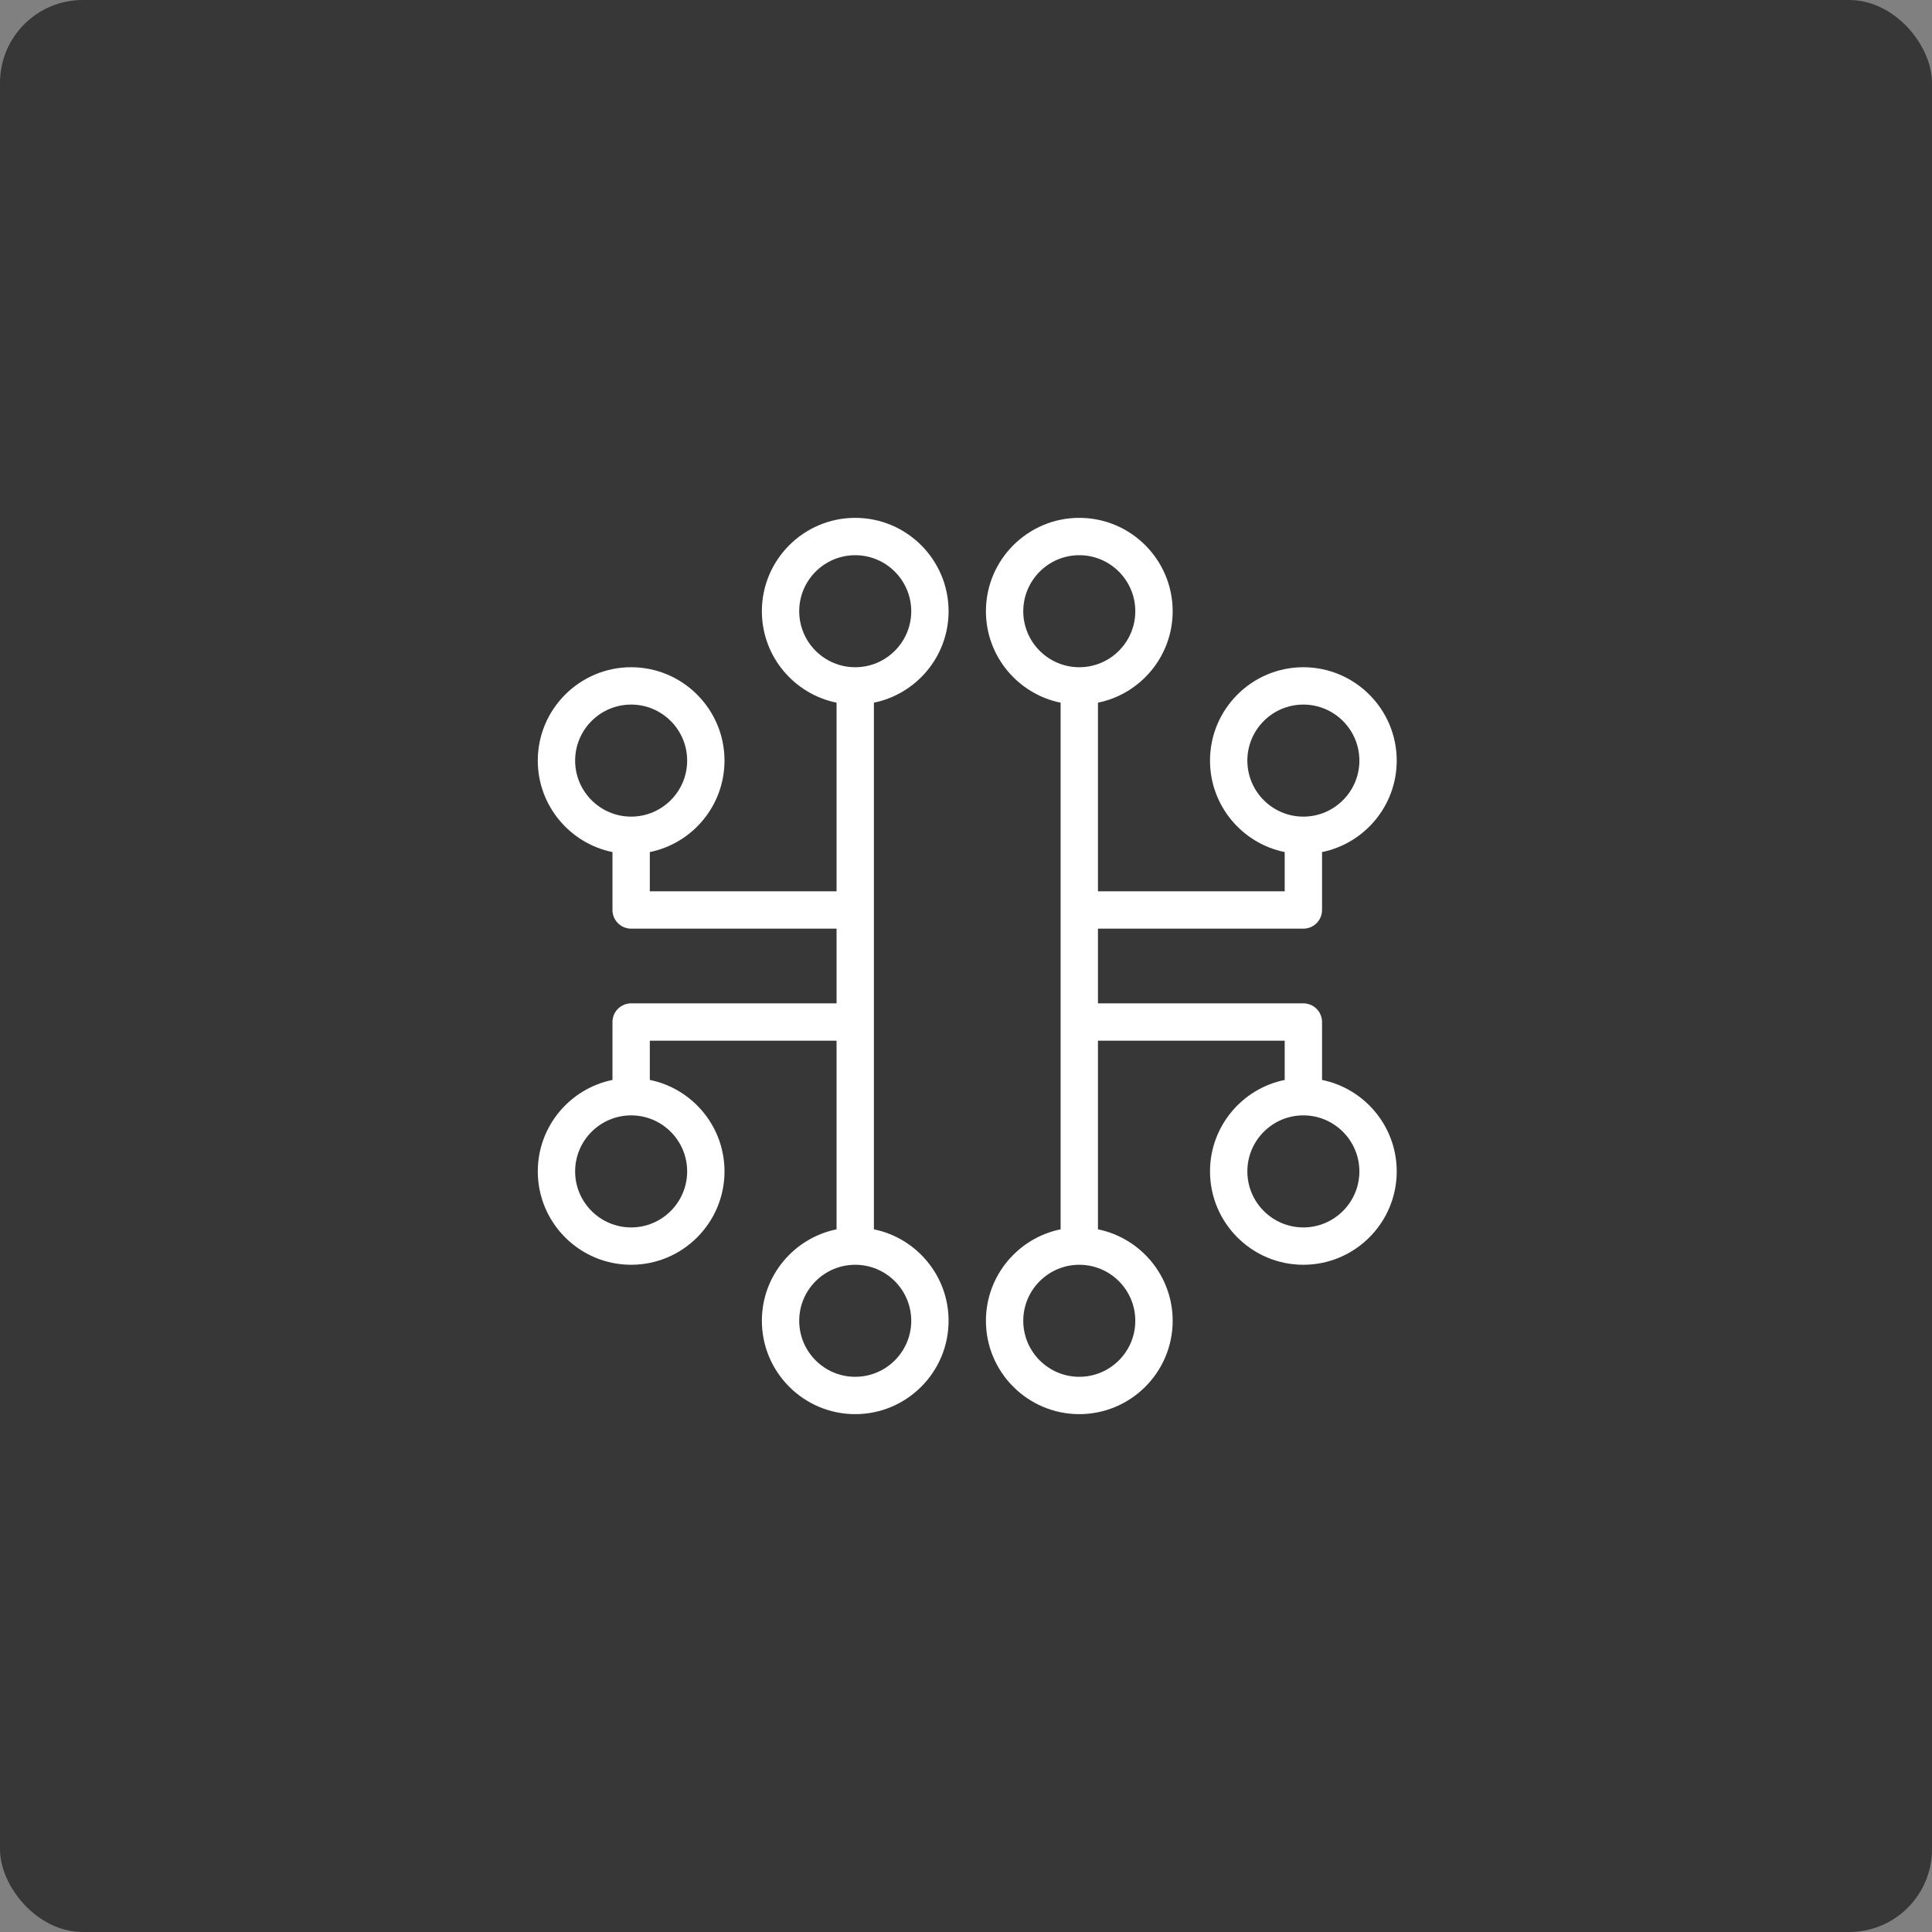
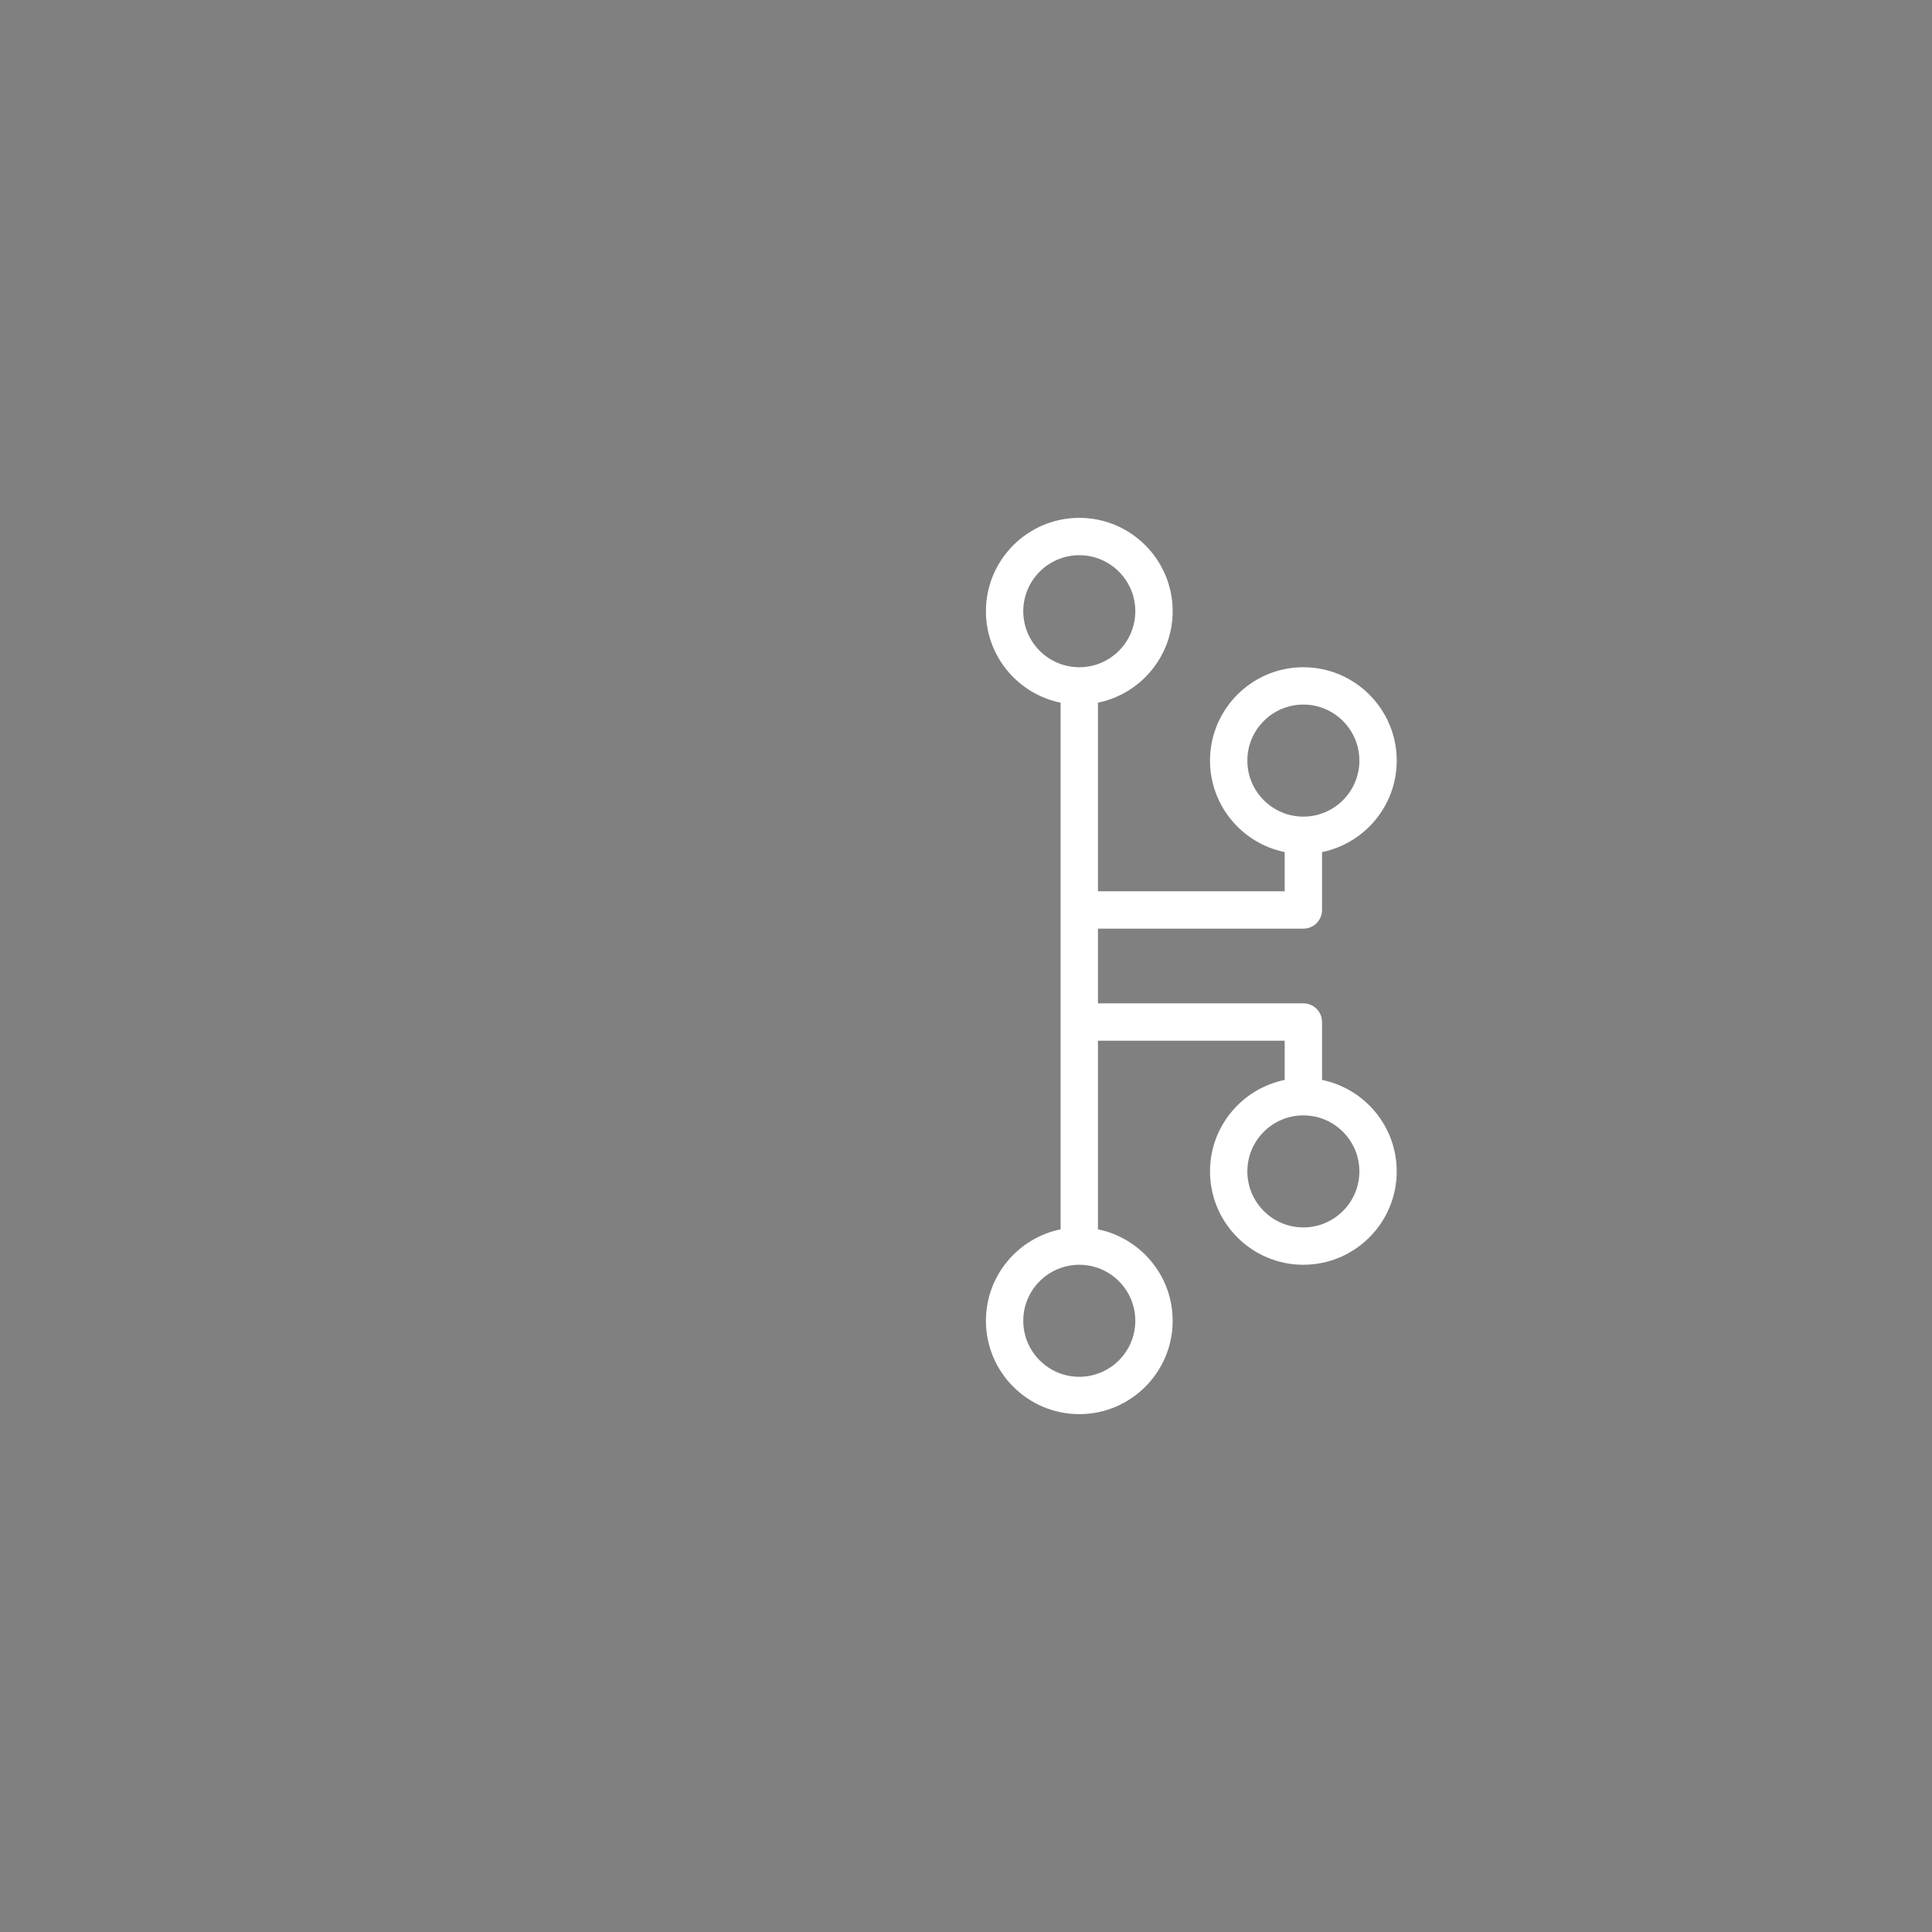
<svg xmlns="http://www.w3.org/2000/svg" width="70px" height="70px" viewBox="0 0 70 70" version="1.1">
  <rect x="0" y="0" width="70" height="70" fill="#808080" stroke="none" />
  <title>1 copy 2</title>
  <g id="Page-1" stroke="none" stroke-width="1" fill="none" fill-rule="evenodd">
    <g id="peepz-Startseite-2022" transform="translate(-746, -5620)">
      <g id="Nur-wenige-Schritte-zur-Ihrem-Personal" transform="translate(218, 5453)">
        <g id="Group-8" transform="translate(528, 167)">
-           <rect id="Rectangle" fill="#373737" x="0" y="0" width="70" height="70" rx="3" />
          <g id="industry-electronic-circuit" transform="translate(19.485, 18.763)" fill="#FFFFFF" fill-rule="nonzero">
            <g id="icons">
              <path d="M18.943,25.778 C17.401,26.092 16.237,27.458 16.237,29.091 C16.237,30.956 17.754,32.474 19.62,32.474 C21.486,32.474 23.003,30.956 23.003,29.091 C23.003,27.458 21.839,26.092 20.296,25.778 L20.296,18.943 L27.062,18.943 L27.062,20.365 C25.519,20.679 24.356,22.046 24.356,23.679 C24.356,25.544 25.872,27.062 27.738,27.062 C29.604,27.062 31.121,25.544 31.121,23.679 C31.121,22.046 29.957,20.679 28.415,20.365 L28.415,18.267 C28.415,17.893 28.112,17.59 27.738,17.59 L20.296,17.59 L20.296,14.884 L27.738,14.884 C28.112,14.884 28.415,14.581 28.415,14.207 L28.415,12.109 C29.957,11.795 31.121,10.428 31.121,8.795 C31.121,6.931 29.604,5.412 27.738,5.412 C25.872,5.412 24.356,6.931 24.356,8.795 C24.356,10.428 25.519,11.795 27.062,12.109 L27.062,13.531 L20.296,13.531 L20.296,6.696 C21.839,6.383 23.003,5.016 23.003,3.383 C23.003,1.518 21.486,0 19.62,0 C17.754,0 16.237,1.518 16.237,3.383 C16.237,5.016 17.401,6.383 18.943,6.696 L18.943,25.778 Z M29.768,23.679 C29.768,24.798 28.857,25.709 27.738,25.709 C26.619,25.709 25.709,24.798 25.709,23.679 C25.709,22.56 26.619,21.649 27.738,21.649 C28.857,21.649 29.768,22.56 29.768,23.679 Z M25.709,8.795 C25.709,7.676 26.619,6.765 27.738,6.765 C28.857,6.765 29.768,7.676 29.768,8.795 C29.768,9.914 28.857,10.825 27.738,10.825 C26.619,10.825 25.709,9.914 25.709,8.795 Z M21.649,29.091 C21.649,30.211 20.739,31.121 19.62,31.121 C18.501,31.121 17.59,30.211 17.59,29.091 C17.59,27.972 18.501,27.062 19.62,27.062 C20.739,27.062 21.649,27.972 21.649,29.091 Z M17.59,3.383 C17.59,2.264 18.501,1.353 19.62,1.353 C20.739,1.353 21.649,2.264 21.649,3.383 C21.649,4.502 20.739,5.412 19.62,5.412 C18.501,5.412 17.59,4.502 17.59,3.383 Z" id="Shape" />
-               <path d="M3.383,17.59 C3.009,17.59 2.706,17.893 2.706,18.267 L2.706,20.365 C1.164,20.679 0,22.046 0,23.679 C0,25.544 1.517,27.062 3.383,27.062 C5.249,27.062 6.765,25.544 6.765,23.679 C6.765,22.046 5.602,20.679 4.059,20.365 L4.059,18.943 L10.825,18.943 L10.825,25.778 C9.282,26.092 8.119,27.458 8.119,29.091 C8.119,30.956 9.635,32.474 11.501,32.474 C13.367,32.474 14.884,30.956 14.884,29.091 C14.884,27.458 13.72,26.092 12.178,25.778 L12.178,6.696 C13.72,6.383 14.884,5.016 14.884,3.383 C14.884,1.518 13.367,0 11.501,0 C9.635,0 8.119,1.518 8.119,3.383 C8.119,5.016 9.282,6.383 10.825,6.696 L10.825,13.531 L4.059,13.531 L4.059,12.109 C5.602,11.795 6.765,10.428 6.765,8.795 C6.765,6.931 5.249,5.412 3.383,5.412 C1.517,5.412 0,6.931 0,8.795 C0,10.428 1.164,11.795 2.706,12.109 L2.706,14.207 C2.706,14.581 3.009,14.884 3.383,14.884 L10.825,14.884 L10.825,17.59 L3.383,17.59 Z M5.412,23.679 C5.412,24.798 4.502,25.709 3.383,25.709 C2.264,25.709 1.353,24.798 1.353,23.679 C1.353,22.56 2.264,21.649 3.383,21.649 C4.502,21.649 5.412,22.56 5.412,23.679 Z M1.353,8.795 C1.353,7.676 2.264,6.765 3.383,6.765 C4.502,6.765 5.412,7.676 5.412,8.795 C5.412,9.914 4.502,10.825 3.383,10.825 C2.264,10.825 1.353,9.914 1.353,8.795 Z M13.531,29.091 C13.531,30.211 12.62,31.121 11.501,31.121 C10.382,31.121 9.472,30.211 9.472,29.091 C9.472,27.972 10.382,27.062 11.501,27.062 C12.62,27.062 13.531,27.972 13.531,29.091 Z M9.472,3.383 C9.472,2.264 10.382,1.353 11.501,1.353 C12.62,1.353 13.531,2.264 13.531,3.383 C13.531,4.502 12.62,5.412 11.501,5.412 C10.382,5.412 9.472,4.502 9.472,3.383 Z" id="Shape" />
            </g>
          </g>
        </g>
      </g>
    </g>
  </g>
</svg>